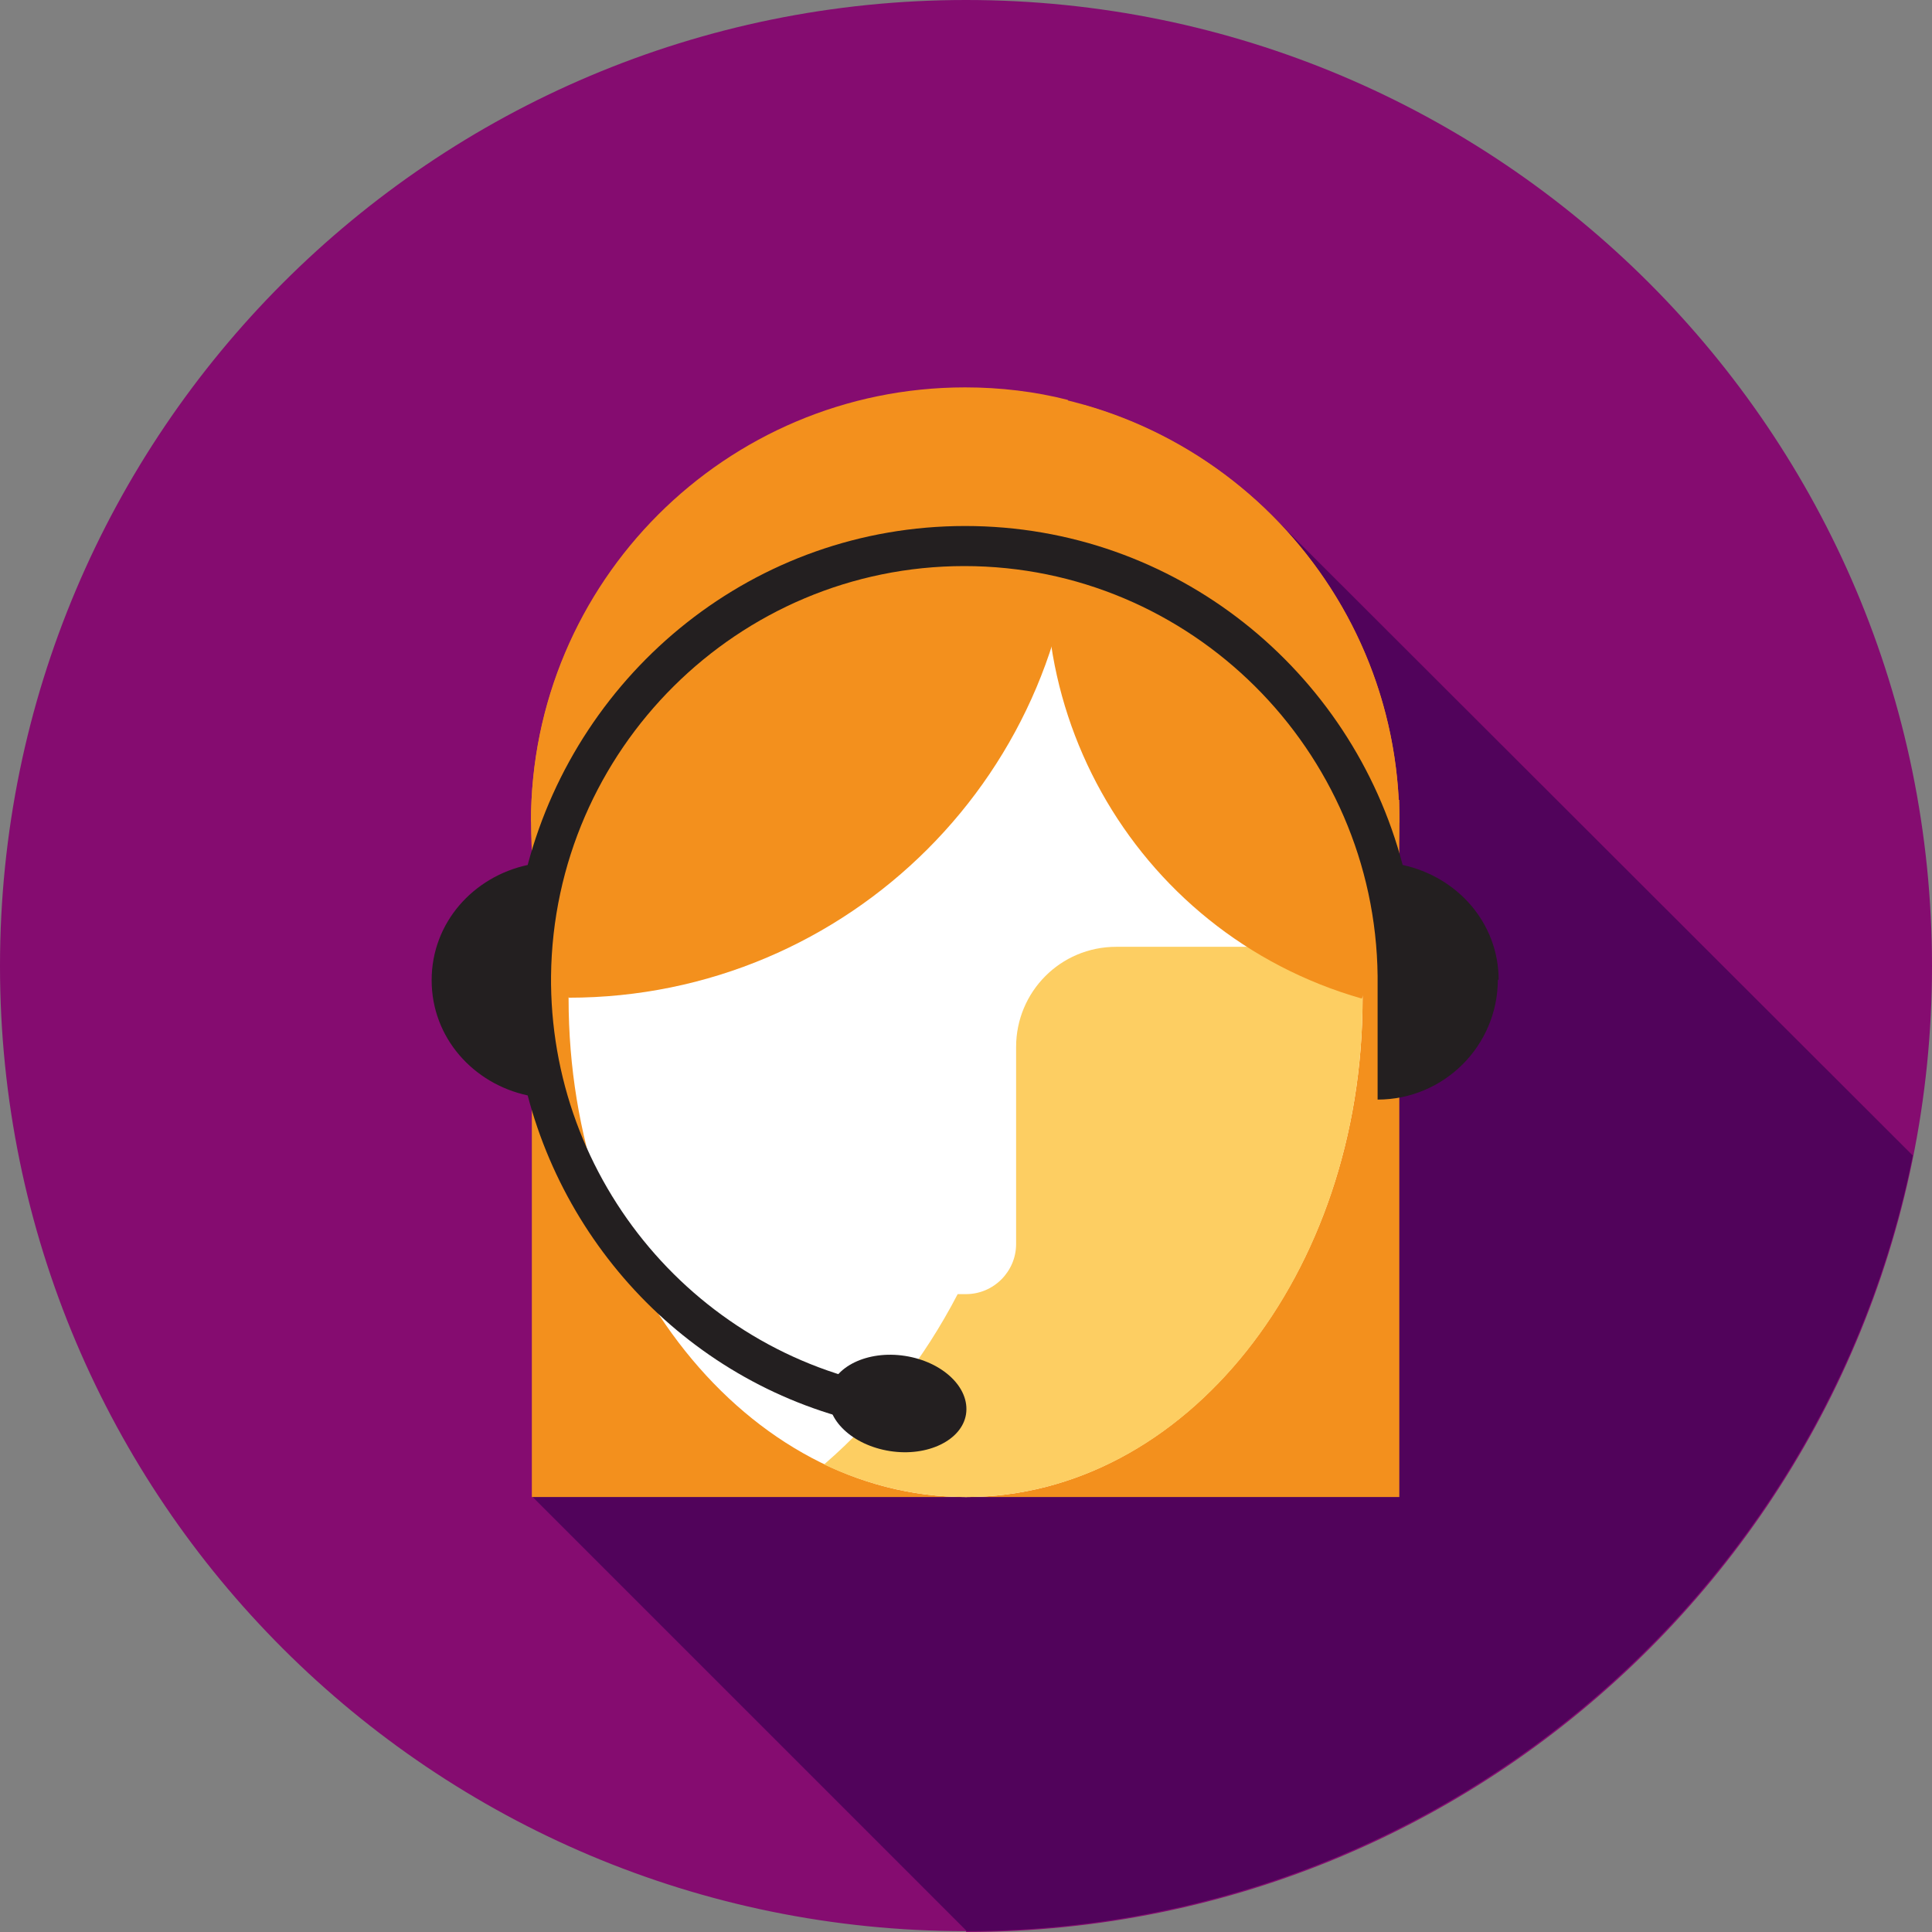
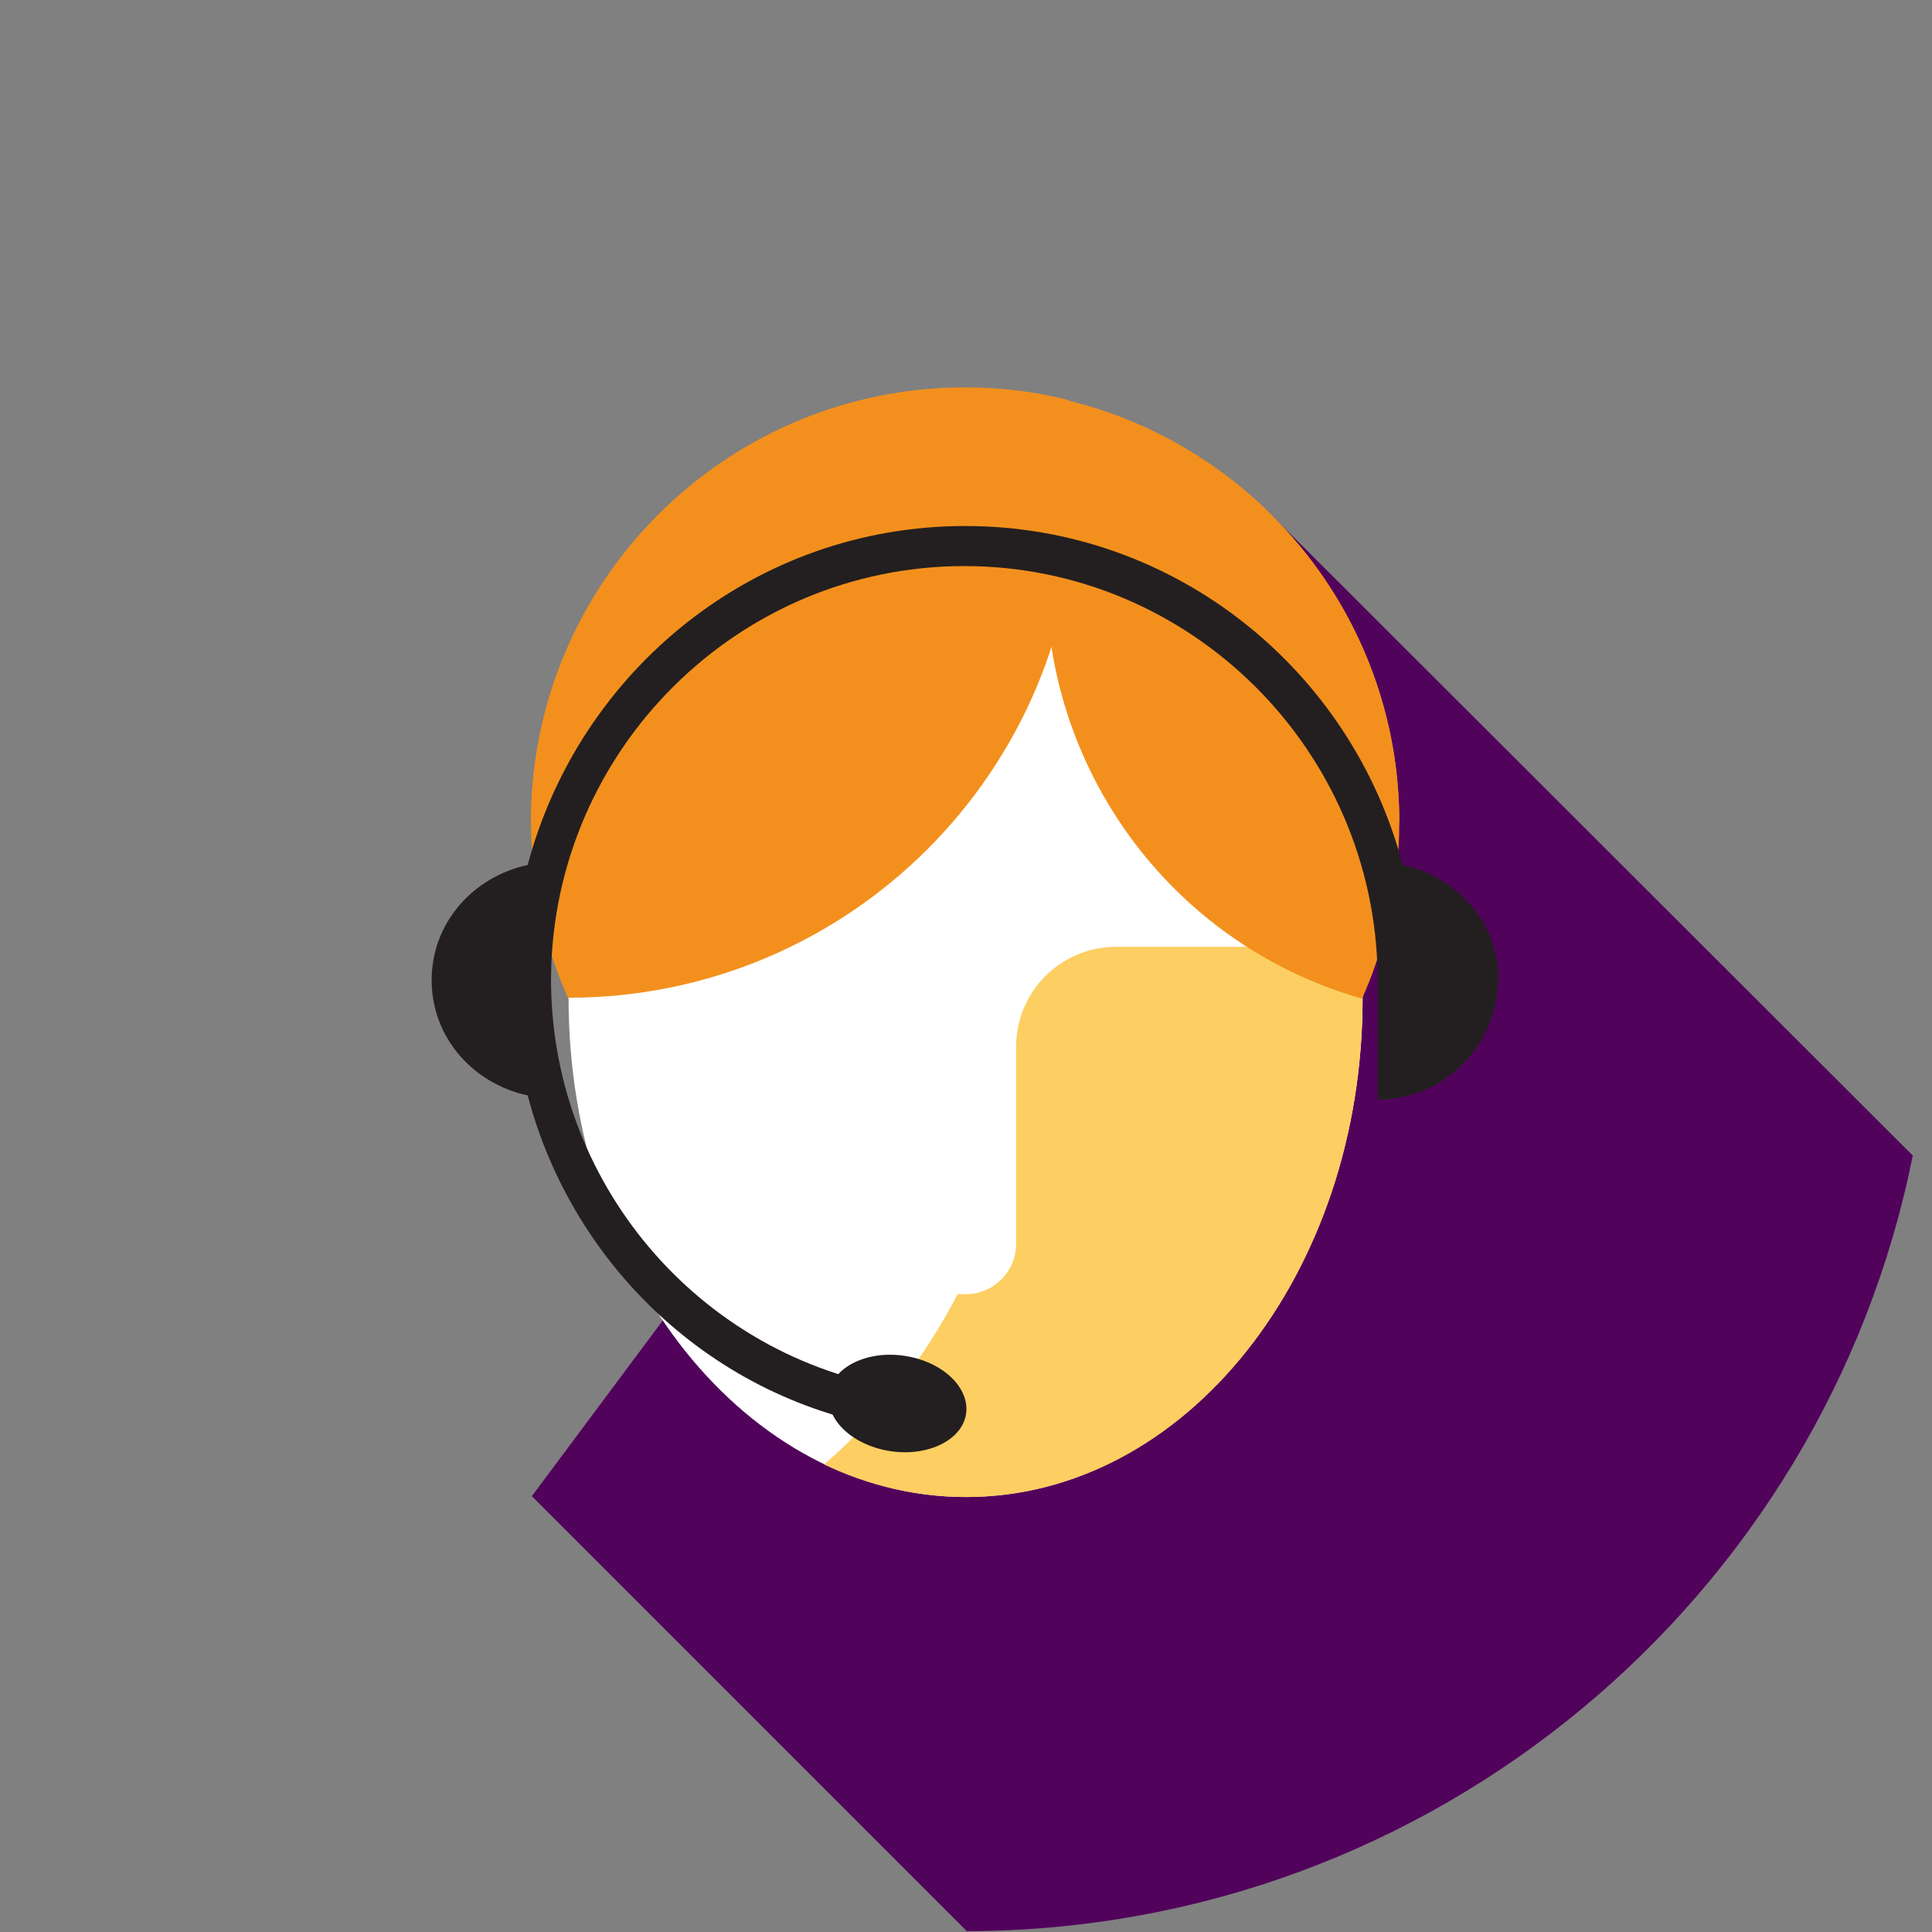
<svg xmlns="http://www.w3.org/2000/svg" width="124" height="124" viewBox="0 0 124 124" fill="none">
  <rect x="0" y="0" width="124" height="124" fill="#808080" stroke="none" />
-   <path d="M62 123.946C27.758 123.946 0 96.242 0 62C0 27.758 27.758 0 62 0C96.242 0 124 27.758 124 62C124 96.242 96.242 124 62 124" fill="#850C70" />
  <path d="M62.053 123.947L34.135 96.028L81.291 32.742L122.767 74.165C117.087 102.513 92.062 123.894 62.053 123.947Z" fill="#51035B" />
  <path d="M89.81 52.782C89.81 68.162 77.325 80.647 61.945 80.647C46.566 80.647 34.08 68.162 34.08 52.782C34.08 37.403 46.566 24.917 61.945 24.917C77.325 24.917 89.81 37.403 89.81 52.782Z" fill="#F3901D" />
-   <path d="M89.811 51.337H34.135V96.082H89.811V51.337Z" fill="#F3901D" />
  <path d="M87.454 64.09C87.454 81.773 76.04 96.081 62.001 96.081C47.961 96.081 36.493 81.773 36.493 64.09C36.493 46.406 47.907 32.098 62.001 32.098C76.094 32.098 87.454 46.406 87.454 64.09Z" fill="white" />
  <path d="M87.347 60.768H87.133H71.646C68.056 60.768 65.216 63.662 65.216 67.198V79.845C65.216 81.613 63.769 83.06 62 83.06H61.465C59.321 87.186 56.427 90.938 52.891 93.992C55.731 95.332 58.785 96.082 62 96.082C76.094 96.082 87.454 81.774 87.454 64.091C87.454 62.965 87.454 61.84 87.293 60.768H87.347Z" fill="#FDCE62" />
  <path d="M34.134 52.782C34.134 56.801 34.991 60.606 36.492 64.035C54.497 64.035 69.072 49.46 69.072 31.455C69.072 29.472 68.912 27.543 68.536 25.667C66.447 25.131 64.196 24.863 61.945 24.863C46.566 24.863 34.08 37.349 34.08 52.729L34.134 52.782Z" fill="#F3901D" />
  <path d="M89.812 52.784C89.812 40.03 81.238 29.313 69.556 25.99C69.02 27.169 68.591 28.402 68.216 29.688C64.037 44.478 72.611 59.857 87.4 64.091C88.954 60.661 89.758 56.803 89.758 52.837L89.812 52.784Z" fill="#F3901D" />
  <path d="M96.188 62.911C96.188 59.214 93.509 56.267 90.026 55.516C86.757 43.031 75.45 33.76 61.946 33.76C48.442 33.76 37.189 43.031 33.867 55.516C30.383 56.267 27.704 59.214 27.704 62.911C27.704 66.609 30.383 69.556 33.867 70.306C36.814 81.506 46.192 90.241 58.088 91.795L58.409 89.222C45.334 87.508 35.528 76.362 35.367 63.179V62.643C35.528 48.121 47.37 36.332 61.892 36.332C76.415 36.332 88.257 48.121 88.418 62.643V70.574C92.651 70.574 96.135 67.145 96.135 62.858L96.188 62.911Z" fill="#231F20" />
  <path d="M53.211 89.383C52.944 91.098 54.712 92.759 57.123 93.134C59.535 93.509 61.732 92.438 62 90.776C62.268 89.062 60.499 87.4 58.088 87.025C55.676 86.65 53.479 87.722 53.211 89.383Z" fill="#231F20" />
</svg>